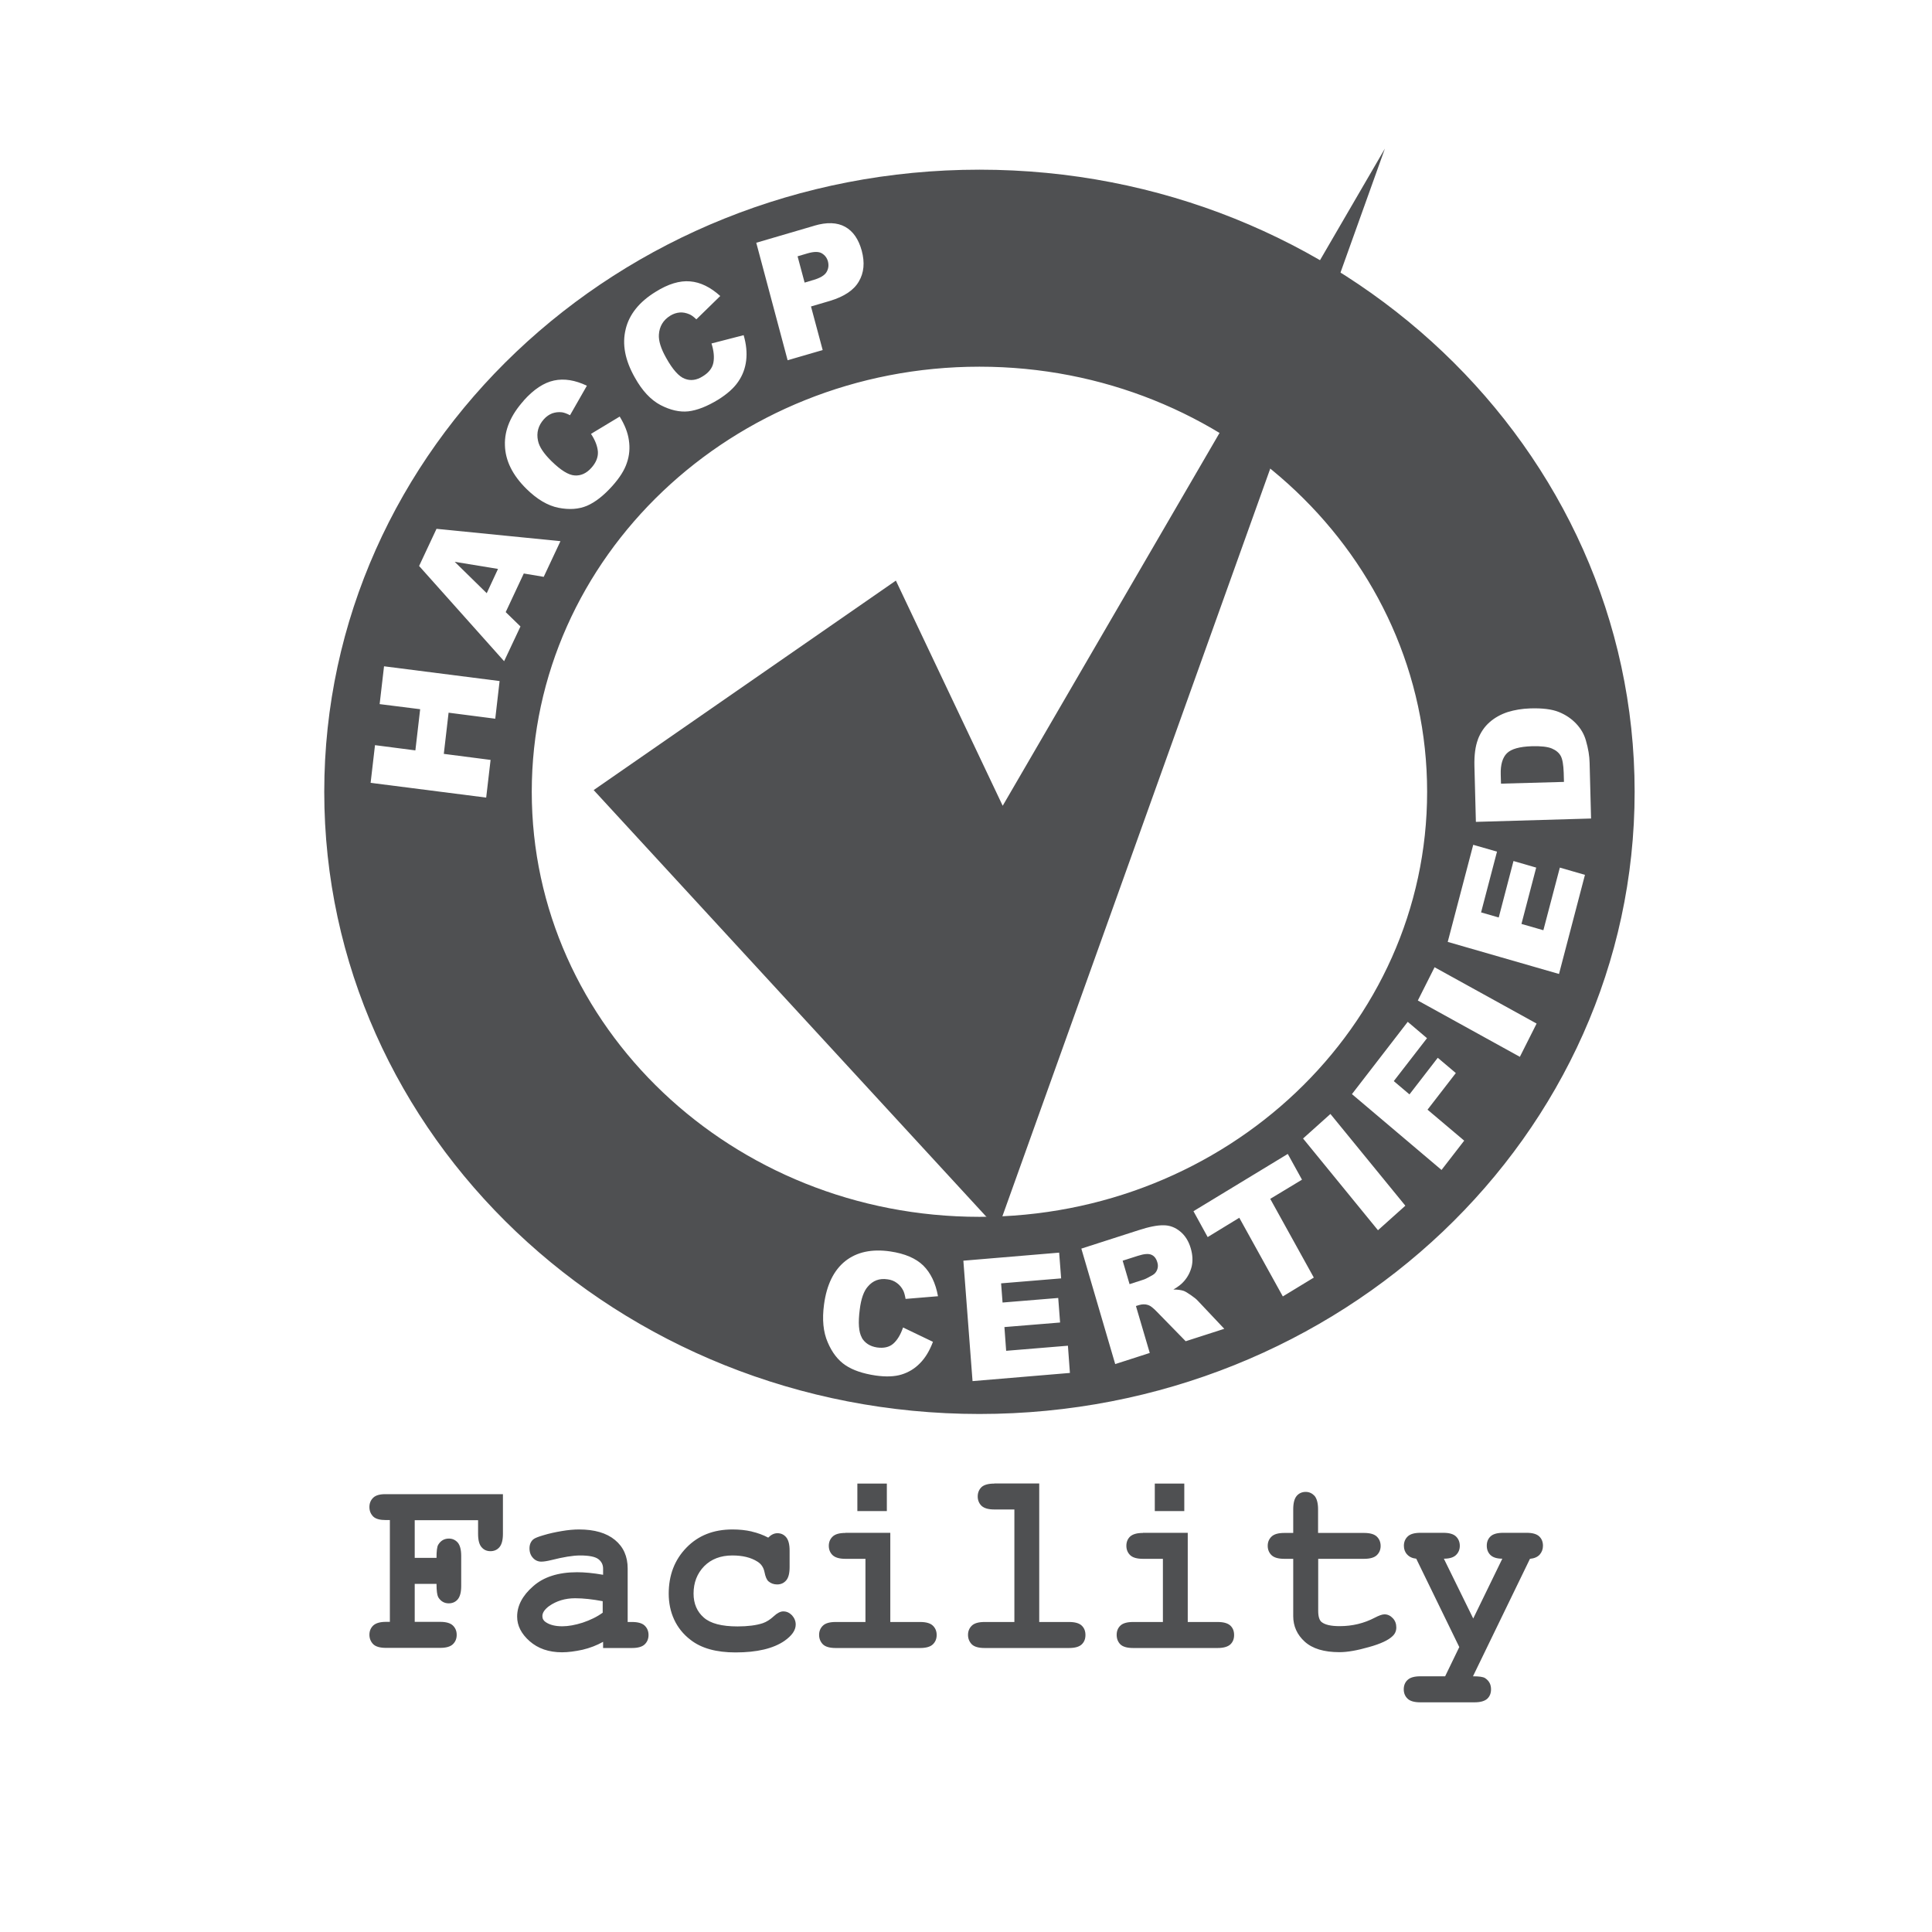
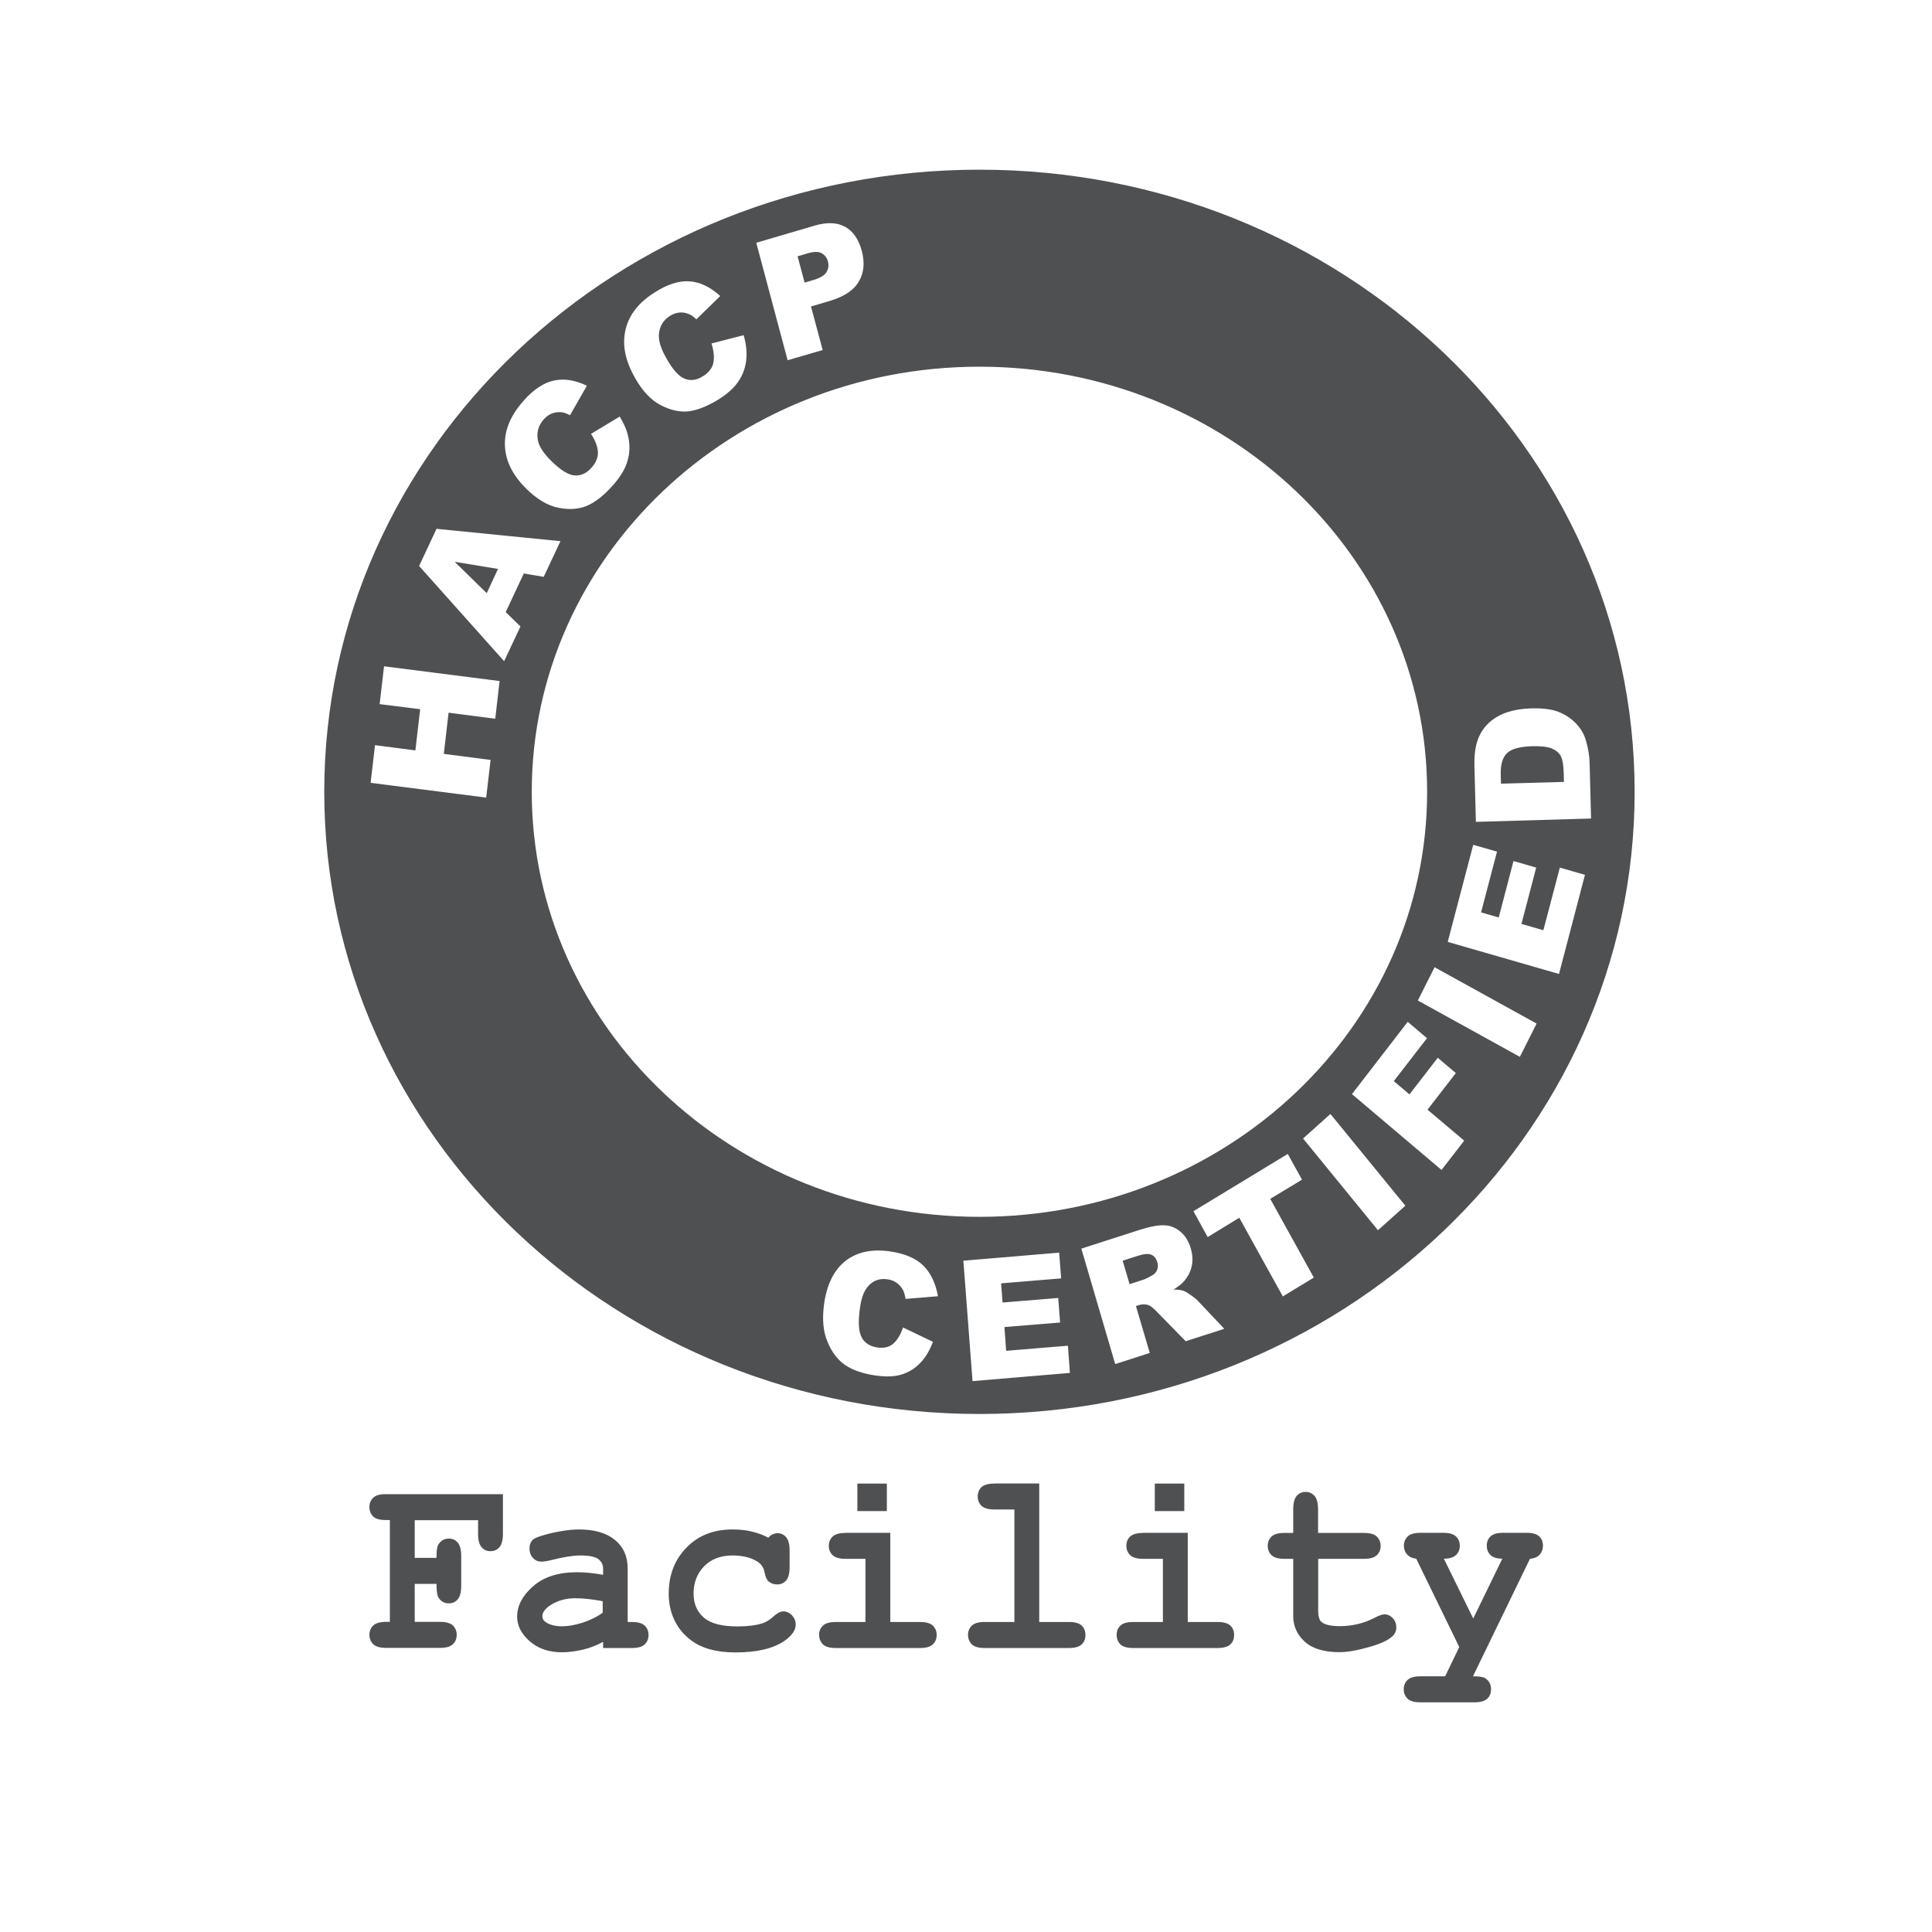
<svg xmlns="http://www.w3.org/2000/svg" width="143" height="143" viewBox="0 0 143 143" fill="none">
  <g clip-path="url(#clip0_716_47)">
    <path d="M106.959 124.074H105.13C104.687 124.074 104.373 124.164 104.186 124.342C103.999 124.511 103.901 124.749 103.901 125.037C103.901 125.325 103.999 125.553 104.186 125.732C104.373 125.911 104.687 126 105.13 126H109.132C109.574 126 109.889 125.911 110.086 125.732C110.272 125.553 110.361 125.325 110.361 125.037C110.361 124.68 110.223 124.412 109.928 124.213C109.781 124.114 109.486 124.074 109.024 124.074L113.242 115.379C113.557 115.349 113.792 115.25 113.96 115.071C114.117 114.892 114.205 114.674 114.205 114.416C114.205 114.128 114.117 113.9 113.93 113.721C113.743 113.542 113.429 113.453 112.996 113.453H111.265C110.823 113.453 110.508 113.542 110.322 113.721C110.135 113.9 110.046 114.128 110.046 114.406C110.046 114.684 110.135 114.922 110.322 115.101C110.508 115.279 110.803 115.369 111.197 115.369L109.043 119.796L106.87 115.369C107.283 115.369 107.578 115.279 107.765 115.101C107.952 114.922 108.05 114.694 108.05 114.416C108.05 114.138 107.952 113.9 107.765 113.721C107.578 113.542 107.264 113.453 106.821 113.453H105.14C104.697 113.453 104.383 113.542 104.196 113.721C104.009 113.9 103.911 114.128 103.911 114.416C103.911 114.664 103.989 114.882 104.147 115.051C104.304 115.23 104.53 115.339 104.825 115.369L108.011 121.91L106.969 124.064L106.959 124.074ZM100.961 115.379C101.403 115.379 101.718 115.289 101.905 115.111C102.092 114.932 102.19 114.704 102.19 114.426C102.19 114.148 102.092 113.909 101.905 113.731C101.718 113.552 101.403 113.463 100.961 113.463H97.559V111.716C97.559 111.259 97.47 110.931 97.303 110.723C97.126 110.534 96.91 110.425 96.644 110.425C96.379 110.425 96.143 110.524 95.976 110.723C95.808 110.922 95.72 111.249 95.72 111.716V113.463H95.061C94.619 113.463 94.304 113.552 94.117 113.731C93.93 113.909 93.832 114.138 93.832 114.416C93.832 114.694 93.93 114.932 94.117 115.111C94.304 115.289 94.619 115.379 95.061 115.379H95.72V119.617C95.72 120.362 96.005 120.997 96.575 121.513C97.146 122.029 98.001 122.288 99.142 122.288C99.732 122.288 100.459 122.158 101.325 121.91C102.19 121.672 102.77 121.394 103.065 121.106C103.262 120.928 103.35 120.709 103.35 120.461C103.35 120.193 103.271 119.965 103.094 119.776C102.917 119.587 102.711 119.488 102.475 119.488C102.298 119.488 102.062 119.578 101.757 119.736C100.961 120.153 100.095 120.362 99.161 120.362C98.512 120.362 98.07 120.262 97.814 120.054C97.657 119.925 97.569 119.647 97.569 119.24V115.379H100.971H100.961ZM84.599 113.463C84.157 113.463 83.842 113.552 83.645 113.731C83.459 113.909 83.37 114.138 83.37 114.416C83.37 114.694 83.468 114.932 83.655 115.111C83.842 115.289 84.157 115.379 84.599 115.379H86.074V120.054H83.871C83.429 120.054 83.114 120.143 82.927 120.322C82.741 120.501 82.652 120.729 82.652 121.007C82.652 121.285 82.741 121.523 82.927 121.712C83.114 121.89 83.429 121.98 83.871 121.98H90.115C90.558 121.98 90.872 121.89 91.069 121.712C91.256 121.533 91.344 121.305 91.344 121.017C91.344 120.729 91.256 120.501 91.069 120.322C90.872 120.143 90.567 120.054 90.115 120.054H87.913V113.453H84.599V113.463ZM85.474 111.845H87.657V109.81H85.474V111.845ZM73.596 109.81C73.154 109.81 72.839 109.899 72.652 110.068C72.466 110.247 72.367 110.485 72.367 110.763C72.367 111.041 72.466 111.279 72.652 111.458C72.849 111.636 73.154 111.726 73.596 111.726H75.081V120.054H72.878C72.436 120.054 72.121 120.143 71.934 120.322C71.748 120.501 71.649 120.729 71.649 121.007C71.649 121.285 71.748 121.523 71.934 121.712C72.121 121.89 72.436 121.98 72.878 121.98H79.122C79.565 121.98 79.879 121.89 80.066 121.712C80.253 121.533 80.341 121.305 80.341 121.017C80.341 120.729 80.253 120.501 80.066 120.322C79.879 120.143 79.565 120.054 79.122 120.054H76.92V109.8H73.606L73.596 109.81ZM62.574 113.463C62.131 113.463 61.817 113.552 61.63 113.731C61.443 113.909 61.345 114.138 61.345 114.416C61.345 114.694 61.443 114.932 61.63 115.111C61.826 115.289 62.131 115.379 62.574 115.379H64.058V120.054H61.856C61.413 120.054 61.099 120.143 60.912 120.322C60.725 120.501 60.627 120.729 60.627 121.007C60.627 121.285 60.725 121.523 60.912 121.712C61.099 121.89 61.413 121.98 61.856 121.98H68.1C68.542 121.98 68.857 121.89 69.044 121.712C69.231 121.533 69.329 121.305 69.329 121.017C69.329 120.729 69.231 120.501 69.044 120.322C68.857 120.143 68.542 120.054 68.1 120.054H65.897V113.453H62.584L62.574 113.463ZM63.459 111.845H65.641V109.81H63.459V111.845ZM55.632 113.354C55.199 113.254 54.727 113.205 54.216 113.205C52.81 113.205 51.679 113.651 50.804 114.555C49.929 115.458 49.496 116.59 49.496 117.959C49.496 119.329 50.027 120.55 51.109 121.374C51.905 122 53.016 122.307 54.442 122.307C56.035 122.307 57.235 122.019 58.06 121.454C58.611 121.067 58.896 120.669 58.896 120.243C58.896 119.985 58.798 119.756 58.621 119.558C58.434 119.369 58.228 119.27 57.972 119.27C57.766 119.27 57.529 119.389 57.274 119.627C57.018 119.865 56.743 120.044 56.458 120.143C55.976 120.302 55.347 120.382 54.59 120.382C53.419 120.382 52.584 120.163 52.092 119.726C51.591 119.29 51.335 118.694 51.335 117.95C51.335 117.136 51.6 116.461 52.121 115.925C52.643 115.398 53.341 115.13 54.206 115.13C54.963 115.13 55.583 115.279 56.065 115.587C56.34 115.756 56.517 116.014 56.586 116.361C56.654 116.709 56.753 116.937 56.881 117.046C57.058 117.195 57.264 117.275 57.52 117.275C57.795 117.275 58.021 117.175 58.188 116.977C58.355 116.788 58.444 116.461 58.444 115.994V114.763C58.444 114.306 58.355 113.979 58.188 113.78C58.021 113.582 57.805 113.483 57.539 113.483C57.303 113.483 57.077 113.592 56.861 113.81C56.487 113.612 56.084 113.463 55.651 113.363M44.619 119.359C44.187 119.677 43.685 119.915 43.125 120.104C42.564 120.282 42.063 120.372 41.62 120.372C41.099 120.372 40.696 120.272 40.391 120.064C40.224 119.955 40.145 119.806 40.145 119.617C40.145 119.369 40.312 119.121 40.647 118.873C41.188 118.496 41.827 118.297 42.574 118.297C43.193 118.297 43.872 118.376 44.609 118.515V119.339L44.619 119.359ZM46.773 121.98C47.215 121.98 47.53 121.89 47.717 121.712C47.903 121.533 48.002 121.305 48.002 121.017C48.002 120.729 47.903 120.501 47.717 120.322C47.53 120.143 47.215 120.054 46.773 120.054H46.458V116.093C46.458 115.2 46.143 114.495 45.514 113.979C44.885 113.463 44 113.205 42.859 113.205C42.476 113.205 42.043 113.244 41.581 113.324C41.109 113.403 40.647 113.502 40.194 113.641C39.85 113.741 39.634 113.83 39.526 113.9C39.418 113.969 39.339 114.068 39.28 114.187C39.221 114.306 39.191 114.445 39.191 114.604C39.191 114.892 39.28 115.13 39.447 115.309C39.614 115.498 39.831 115.587 40.067 115.587C40.244 115.587 40.499 115.547 40.824 115.468C41.689 115.25 42.397 115.13 42.938 115.13C43.596 115.13 44.049 115.22 44.285 115.398C44.521 115.577 44.639 115.815 44.639 116.103V116.56C43.911 116.431 43.272 116.371 42.712 116.371C41.325 116.371 40.234 116.719 39.457 117.414C38.67 118.098 38.277 118.853 38.277 119.657C38.277 120.322 38.582 120.928 39.201 121.474C39.821 122.019 40.617 122.297 41.6 122.297C42.053 122.297 42.564 122.228 43.115 122.109C43.665 121.98 44.177 121.781 44.639 121.523V121.98H46.792H46.773ZM32.309 117.245C32.309 117.751 32.358 118.069 32.436 118.218C32.623 118.525 32.889 118.674 33.213 118.674C33.489 118.674 33.715 118.575 33.882 118.376C34.049 118.178 34.137 117.85 34.137 117.384V115.17C34.137 114.704 34.049 114.376 33.882 114.177C33.705 113.979 33.489 113.88 33.223 113.88C32.889 113.88 32.623 114.029 32.436 114.336C32.348 114.485 32.309 114.803 32.309 115.309H30.696V112.52H35.386V113.532C35.386 113.999 35.475 114.326 35.642 114.515C35.809 114.713 36.025 114.813 36.301 114.813C36.576 114.813 36.802 114.713 36.969 114.515C37.136 114.316 37.225 113.989 37.225 113.532V110.594H28.572C28.13 110.584 27.815 110.673 27.628 110.852C27.441 111.031 27.343 111.259 27.343 111.547C27.343 111.835 27.441 112.063 27.628 112.252C27.815 112.43 28.13 112.51 28.572 112.51H28.857V120.044H28.572C28.14 120.044 27.825 120.133 27.628 120.312C27.441 120.491 27.343 120.719 27.343 120.997C27.343 121.275 27.441 121.513 27.628 121.702C27.815 121.881 28.13 121.97 28.572 121.97H32.574C33.017 121.97 33.331 121.881 33.518 121.702C33.705 121.523 33.803 121.295 33.803 121.007C33.803 120.719 33.705 120.491 33.518 120.312C33.331 120.133 33.017 120.044 32.574 120.044H30.696V117.235H32.309V117.245Z" fill="#4F5052" />
    <path d="M115.759 57.874L115.74 57.189C115.72 56.613 115.651 56.196 115.523 55.958C115.395 55.719 115.169 55.531 114.864 55.402C114.56 55.273 114.058 55.213 113.38 55.233C112.475 55.263 111.865 55.432 111.541 55.749C111.216 56.067 111.059 56.593 111.079 57.308L111.098 58.003L115.759 57.874Z" fill="#4F5052" />
    <path d="M85.228 92.875C85.012 92.776 84.678 92.805 84.216 92.954L83.095 93.312L83.606 95.049L84.678 94.701C84.796 94.662 85.002 94.552 85.317 94.374C85.474 94.284 85.582 94.155 85.651 93.977C85.72 93.798 85.72 93.609 85.661 93.431C85.582 93.153 85.435 92.964 85.228 92.875Z" fill="#4F5052" />
-     <path d="M66.31 42.974L43.941 58.479L73.852 90.979L102.505 11L74.216 59.641L66.31 42.974Z" fill="#4F5052" />
    <path d="M60.194 20.728C60.696 20.579 61.02 20.391 61.168 20.152C61.315 19.914 61.355 19.656 61.286 19.368C61.217 19.09 61.06 18.892 60.834 18.753C60.607 18.614 60.253 18.614 59.772 18.753L59.034 18.971L59.555 20.917L60.185 20.728H60.194Z" fill="#4F5052" />
    <path d="M36.026 43.907L36.861 42.11L33.656 41.584L36.026 43.907Z" fill="#4F5052" />
    <path d="M72.495 12.559C45.721 12.559 24 33.176 24 58.608C24 84.04 45.721 104.658 72.495 104.658C99.27 104.658 120.99 84.04 120.99 58.608C120.99 33.176 99.289 12.559 72.495 12.559ZM109.388 54.727C109.584 54.221 109.869 53.794 110.253 53.456C110.636 53.119 111.089 52.87 111.6 52.702C112.121 52.543 112.662 52.454 113.252 52.434C114.156 52.404 114.874 52.493 115.386 52.702C115.897 52.91 116.32 53.198 116.674 53.575C117.028 53.953 117.254 54.359 117.382 54.806C117.559 55.412 117.647 55.958 117.657 56.454L117.765 60.584L109.24 60.832L109.132 56.702C109.112 55.888 109.201 55.223 109.397 54.717L109.388 54.727ZM60.263 16.708C61.197 16.43 61.964 16.46 62.554 16.787C63.144 17.115 63.547 17.701 63.783 18.554C64.019 19.438 63.95 20.192 63.567 20.837C63.193 21.483 62.485 21.949 61.443 22.267L60.027 22.684L60.892 25.91L58.297 26.664L55.976 17.968L60.273 16.708H60.263ZM46.31 24.361C46.576 23.269 47.313 22.346 48.523 21.602C49.457 21.016 50.312 20.758 51.079 20.827C51.837 20.887 52.584 21.254 53.311 21.909L51.541 23.637C51.335 23.438 51.168 23.319 51.02 23.259C50.784 23.16 50.548 23.11 50.312 23.13C50.067 23.15 49.831 23.23 49.605 23.369C49.083 23.696 48.808 24.163 48.769 24.768C48.739 25.225 48.916 25.801 49.309 26.495C49.791 27.359 50.253 27.875 50.686 28.034C51.119 28.203 51.561 28.143 52.014 27.855C52.456 27.587 52.721 27.25 52.8 26.853C52.879 26.456 52.839 25.979 52.662 25.423L55.042 24.808C55.239 25.483 55.298 26.108 55.229 26.684C55.16 27.26 54.963 27.786 54.639 28.253C54.324 28.719 53.823 29.166 53.154 29.583C52.338 30.079 51.61 30.367 50.952 30.446C50.303 30.516 49.614 30.357 48.887 29.98C48.159 29.593 47.53 28.918 46.989 27.945C46.261 26.664 46.035 25.473 46.31 24.371V24.361ZM38.759 29.652C39.506 28.818 40.254 28.322 41.011 28.163C41.758 28.004 42.564 28.133 43.439 28.55L42.191 30.734C41.945 30.605 41.738 30.536 41.591 30.516C41.345 30.486 41.099 30.516 40.873 30.595C40.647 30.684 40.44 30.823 40.254 31.032C39.84 31.498 39.693 32.025 39.821 32.62C39.909 33.067 40.244 33.563 40.804 34.119C41.502 34.804 42.073 35.161 42.535 35.191C42.987 35.221 43.4 35.042 43.764 34.635C44.118 34.248 44.275 33.841 44.255 33.444C44.226 33.037 44.059 32.59 43.744 32.114L45.868 30.833C46.232 31.429 46.468 32.005 46.547 32.581C46.635 33.156 46.586 33.722 46.399 34.258C46.222 34.804 45.858 35.37 45.327 35.965C44.678 36.69 44.049 37.176 43.449 37.435C42.84 37.693 42.132 37.742 41.335 37.584C40.539 37.425 39.752 36.958 38.975 36.194C37.933 35.171 37.402 34.089 37.373 32.958C37.333 31.826 37.805 30.724 38.759 29.662V29.652ZM36.665 53.198L33.203 52.751L32.849 55.799L36.311 56.246L35.986 59.035L27.432 57.943L27.756 55.154L30.745 55.541L31.099 52.493L28.1 52.116L28.425 49.317L36.979 50.409L36.655 53.218L36.665 53.198ZM38.523 46.369L37.313 48.94L31.021 41.892L32.309 39.142L41.483 40.055L40.244 42.696L38.769 42.448L37.431 45.306L38.523 46.369ZM39.359 58.608C39.359 41.227 54.196 27.141 72.495 27.141C90.794 27.141 105.631 41.227 105.631 58.608C105.631 75.99 90.794 90.066 72.495 90.066C54.196 90.066 39.359 75.98 39.359 58.608ZM63.783 99.01C64.019 99.416 64.403 99.655 64.914 99.734C65.415 99.804 65.819 99.714 66.114 99.456C66.409 99.198 66.654 98.801 66.841 98.255L69.054 99.317C68.808 99.972 68.493 100.498 68.1 100.896C67.707 101.303 67.244 101.58 66.723 101.739C66.202 101.898 65.553 101.918 64.796 101.809C63.872 101.67 63.134 101.422 62.584 101.054C62.033 100.687 61.591 100.121 61.266 99.357C60.932 98.593 60.843 97.659 60.991 96.558C61.187 95.098 61.709 94.026 62.564 93.341C63.419 92.666 64.531 92.428 65.897 92.627C66.969 92.785 67.785 93.133 68.336 93.669C68.886 94.215 69.25 94.969 69.427 95.942L67.028 96.141C66.979 95.863 66.92 95.644 66.851 95.515C66.733 95.287 66.576 95.098 66.379 94.959C66.183 94.811 65.947 94.721 65.691 94.691C65.091 94.602 64.609 94.781 64.226 95.237C63.931 95.575 63.734 96.131 63.636 96.925C63.508 97.908 63.557 98.603 63.793 99.01H63.783ZM71.984 102.226L71.305 93.312L78.395 92.716L78.542 94.622L74.098 94.989L74.206 96.409L78.326 96.071L78.464 97.888L74.344 98.225L74.472 99.982L79.044 99.605L79.191 101.62L71.974 102.226H71.984ZM87.765 99.278L85.641 97.104C85.366 96.816 85.15 96.647 84.993 96.597C84.766 96.518 84.54 96.528 84.304 96.597L84.078 96.667L85.101 100.141L82.544 100.965L80.037 92.418L84.265 91.058C85.052 90.8 85.671 90.681 86.123 90.691C86.585 90.691 86.989 90.85 87.352 91.148C87.716 91.445 87.982 91.862 88.139 92.408C88.277 92.885 88.296 93.322 88.208 93.728C88.109 94.135 87.923 94.503 87.647 94.82C87.47 95.029 87.215 95.237 86.851 95.446C87.185 95.446 87.431 95.486 87.608 95.545C87.726 95.585 87.903 95.694 88.149 95.863C88.395 96.031 88.562 96.171 88.66 96.28L90.617 98.354L87.746 99.278H87.765ZM94.953 95.962L91.728 90.135L89.388 91.564L88.336 89.649L95.317 85.41L96.369 87.316L94.019 88.735L97.244 94.562L94.943 95.962H94.953ZM101.993 91.058L96.448 84.268L98.473 82.452L104.019 89.242L101.993 91.058ZM106.703 86.601L100.066 80.983L104.196 75.632L105.622 76.843L103.163 80.02L104.324 81.003L106.418 78.293L107.755 79.424L105.661 82.134L108.375 84.427L106.693 86.601H106.703ZM112.495 78.223L104.943 74.054L106.182 71.592L113.734 75.761L112.495 78.223ZM115.386 72.088L107.156 69.716L109.043 62.529L110.803 63.035L109.624 67.532L110.931 67.909L112.023 63.73L113.704 64.217L112.613 68.386L114.235 68.852L115.454 64.217L117.313 64.753L115.395 72.079L115.386 72.088Z" fill="#4F5052" />
  </g>
  <defs>
    <clipPath id="clip0_716_47">
      <rect width="97" height="115" fill="white" transform="translate(24 11)" />
    </clipPath>
  </defs>
</svg>